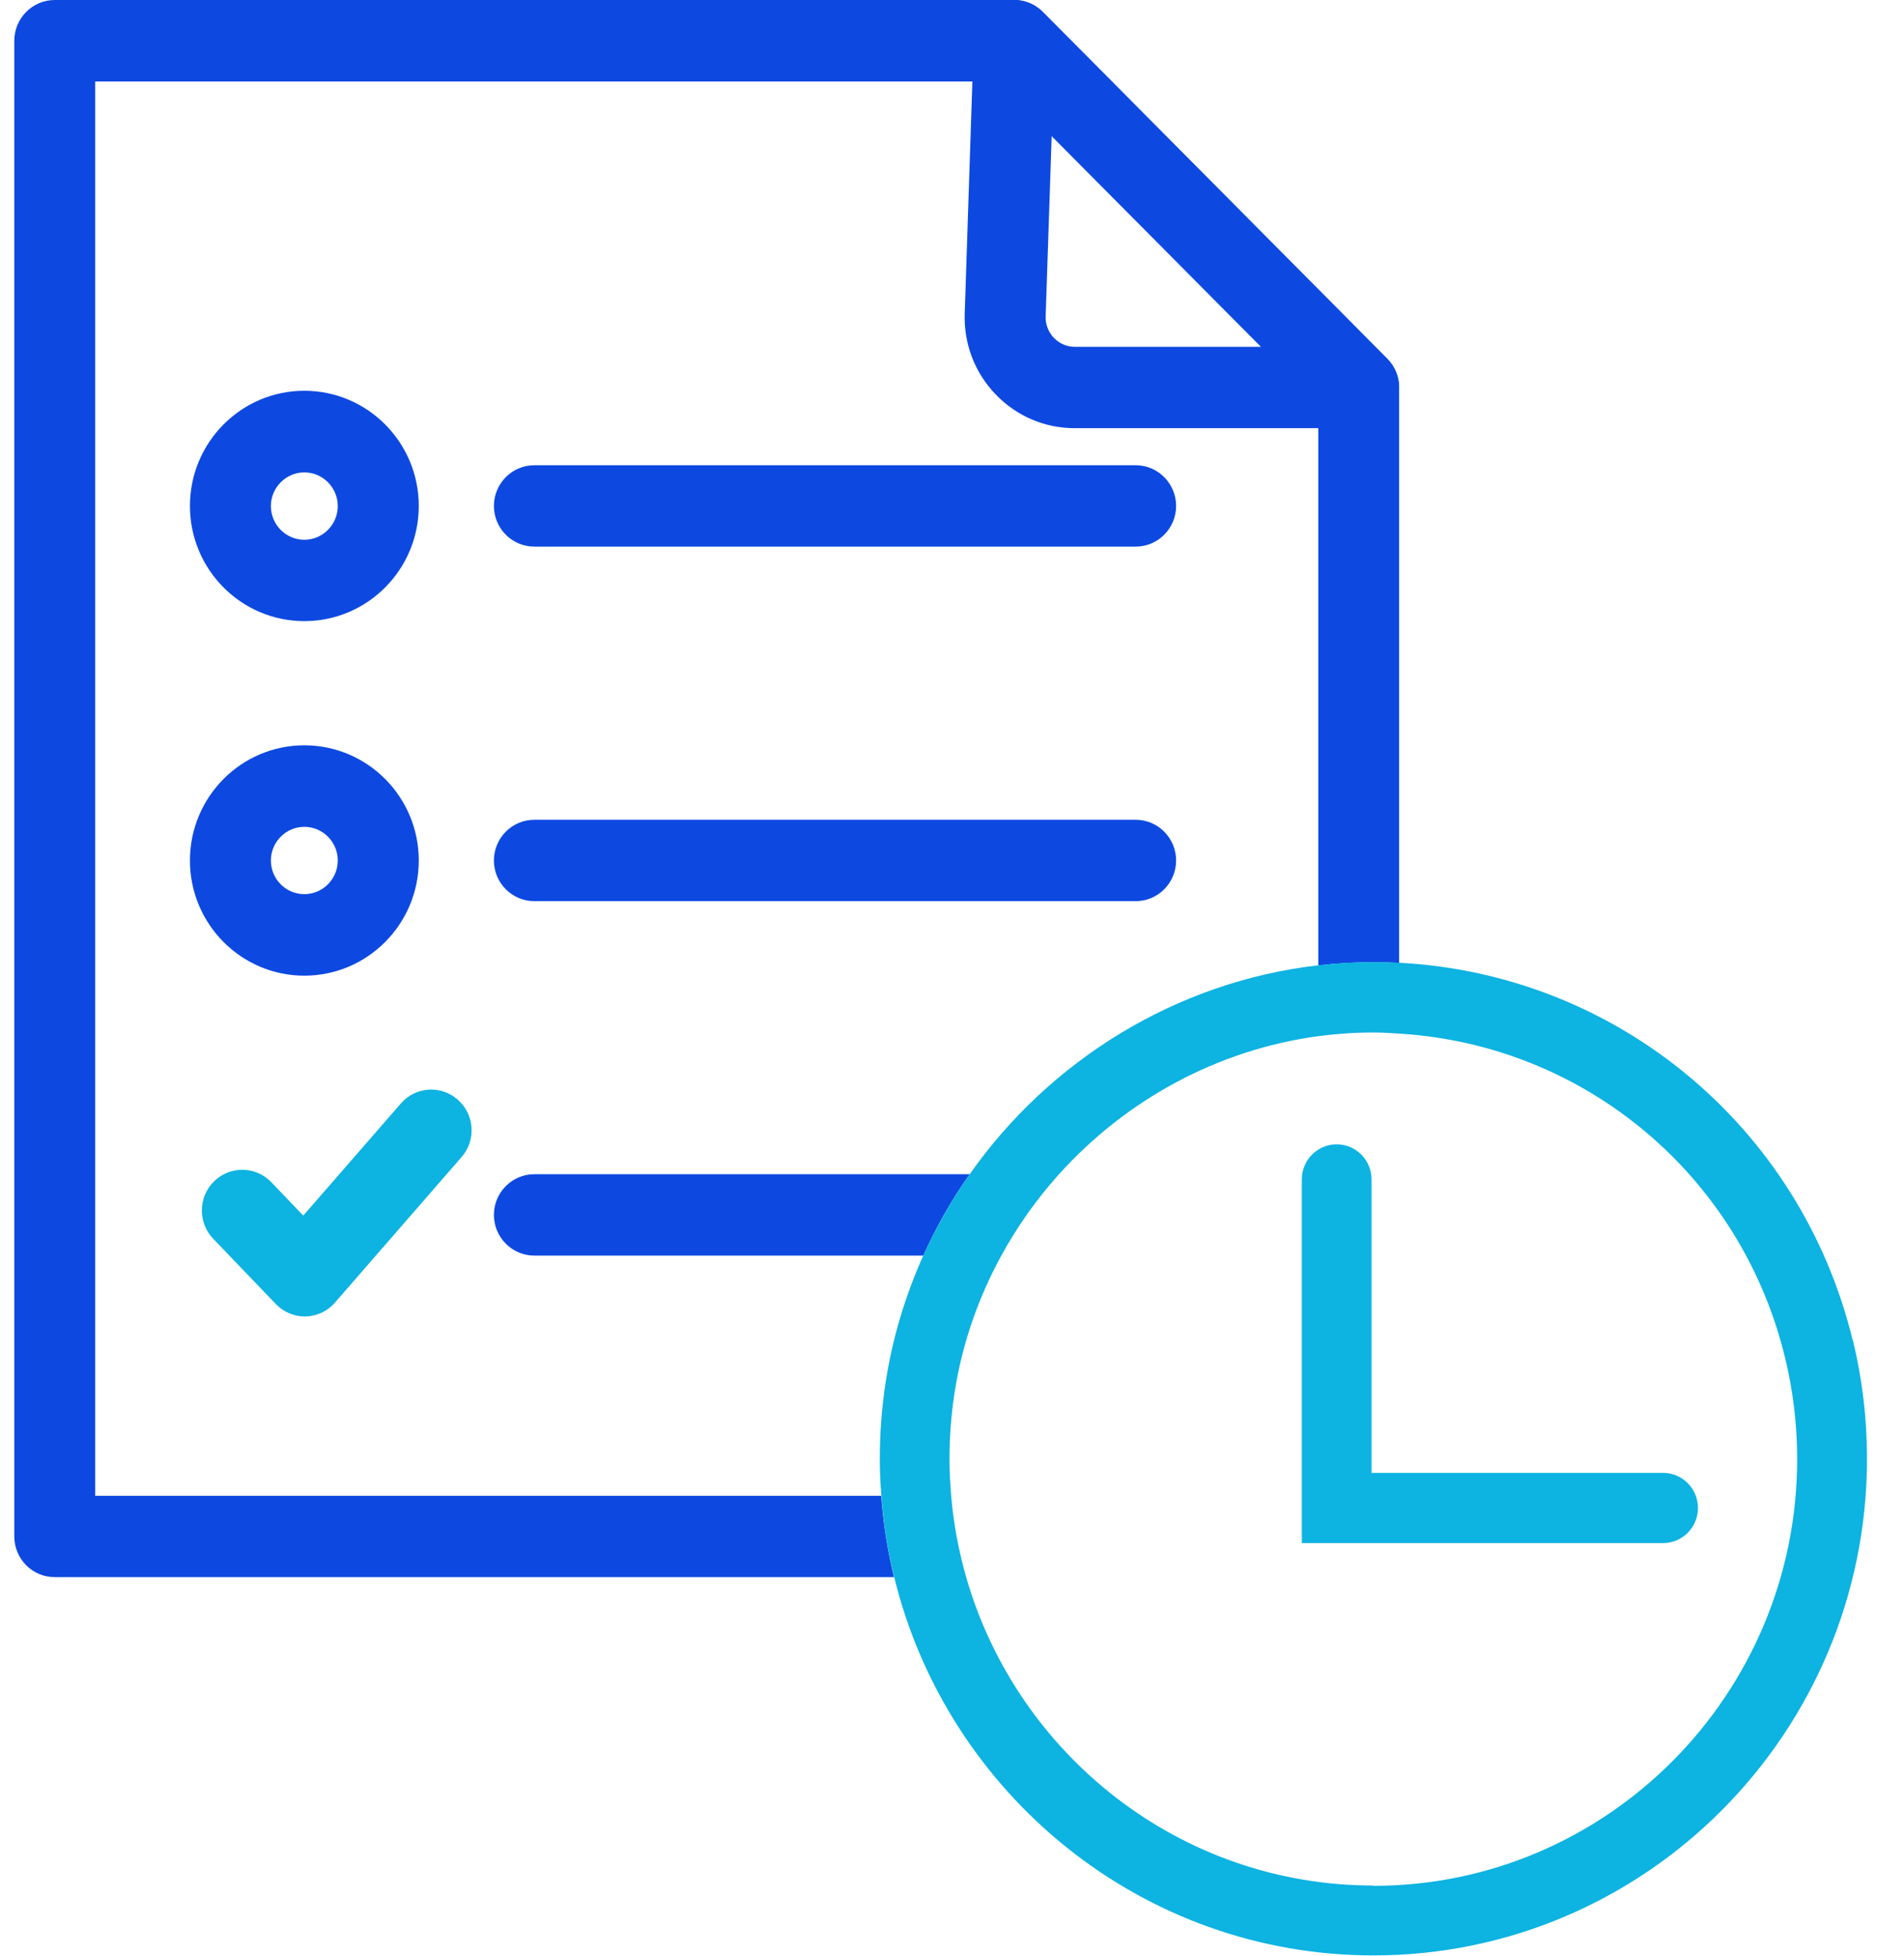
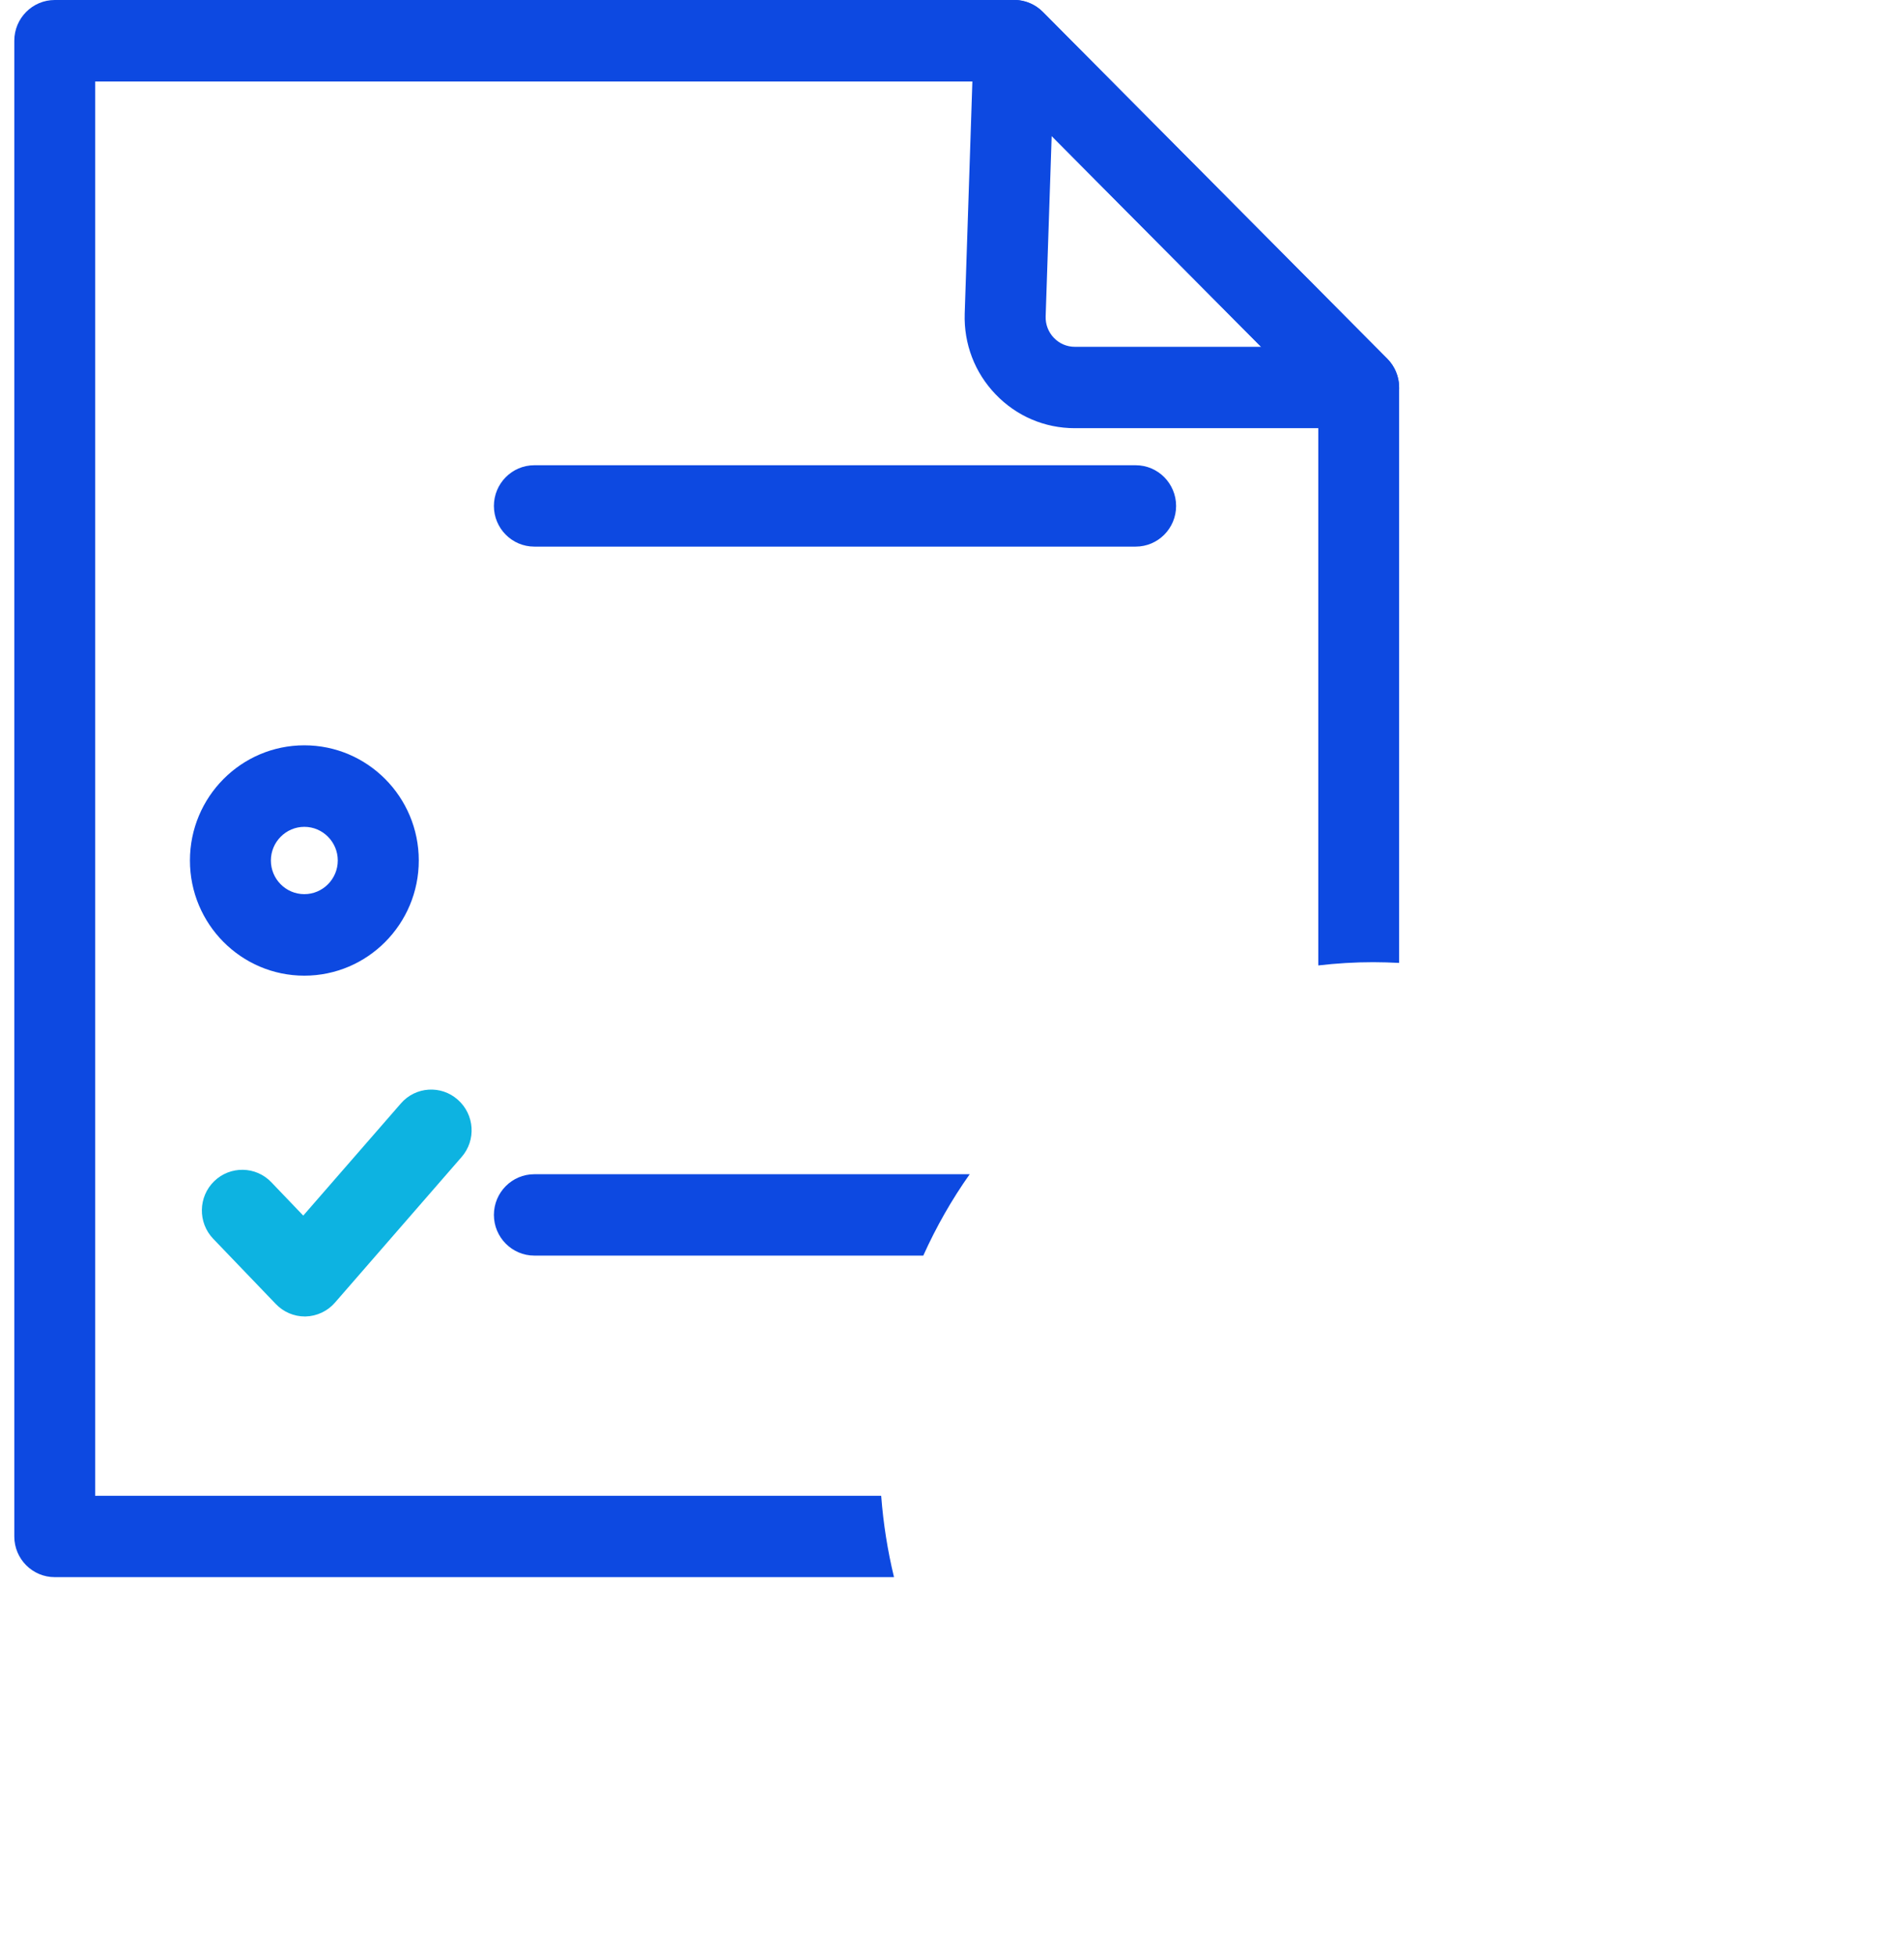
<svg xmlns="http://www.w3.org/2000/svg" width="37" height="38" viewBox="0 0 37 38" fill="none">
  <g clip-path="url(#clip0_397_354)">
    <path d="M26.406 8.32H20.886C20.301 8.32 19.754 8.086 19.348 7.663C18.942 7.241 18.728 6.682 18.747 6.093L18.923 0.763C18.933 0.447 19.128 0.169 19.418 0.055C19.711 -0.063 20.041 0.008 20.263 0.232L26.958 6.971C27.183 7.197 27.251 7.538 27.129 7.832C27.007 8.127 26.72 8.32 26.403 8.32H26.406ZM20.437 2.639L20.32 6.148C20.315 6.303 20.372 6.453 20.48 6.565C20.588 6.677 20.732 6.739 20.889 6.739H24.51L20.437 2.639Z" fill="#0D49E1" />
-     <path d="M5.914 7.593C4.687 7.593 3.691 8.596 3.691 9.831C3.691 11.066 4.687 12.069 5.914 12.069C7.141 12.069 8.138 11.066 8.138 9.831C8.138 8.596 7.141 7.593 5.914 7.593ZM5.914 10.488C5.554 10.488 5.264 10.193 5.264 9.833C5.264 9.474 5.557 9.179 5.914 9.179C6.272 9.179 6.564 9.474 6.564 9.833C6.564 10.193 6.272 10.488 5.914 10.488Z" fill="#0D49E1" />
    <path d="M22.07 10.621H10.383C9.95 10.621 9.598 10.267 9.598 9.831C9.598 9.395 9.95 9.04 10.383 9.04H22.07C22.503 9.04 22.855 9.395 22.855 9.831C22.855 10.267 22.503 10.621 22.07 10.621Z" fill="#0D49E1" />
    <path d="M5.914 14.482C4.687 14.482 3.691 15.485 3.691 16.72C3.691 17.955 4.687 18.958 5.914 18.958C7.141 18.958 8.138 17.955 8.138 16.72C8.138 15.485 7.141 14.482 5.914 14.482ZM5.914 17.374C5.554 17.374 5.264 17.08 5.264 16.72C5.264 16.36 5.557 16.066 5.914 16.066C6.272 16.066 6.564 16.36 6.564 16.72C6.564 17.08 6.272 17.374 5.914 17.374Z" fill="#0D49E1" />
-     <path d="M22.07 17.51H10.383C9.95 17.51 9.598 17.156 9.598 16.72C9.598 16.284 9.95 15.929 10.383 15.929H22.07C22.503 15.929 22.855 16.284 22.855 16.72C22.855 17.156 22.503 17.51 22.07 17.51Z" fill="#0D49E1" />
    <path d="M1.849 29.064V1.584H19.383L25.618 7.86V18.759C25.97 18.718 26.325 18.696 26.685 18.696C26.853 18.696 27.021 18.702 27.189 18.71V7.53C27.189 7.32 27.105 7.118 26.959 6.971L20.266 0.232C20.12 0.085 19.919 0 19.711 0H1.064C0.63 0 0.278 0.355 0.278 0.791V29.855C0.278 30.291 0.63 30.645 1.064 30.645H17.373C17.249 30.133 17.165 29.604 17.124 29.064H1.849Z" fill="#0D49E1" />
    <path d="M10.383 22.816C9.95 22.816 9.598 23.17 9.598 23.606C9.598 24.042 9.95 24.397 10.383 24.397H17.942C18.194 23.838 18.495 23.309 18.844 22.816H10.386H10.383Z" fill="#0D49E1" />
-     <path d="M36.005 26.049C34.994 21.883 31.411 18.928 27.191 18.707C27.023 18.699 26.855 18.694 26.688 18.694C26.327 18.694 25.973 18.715 25.62 18.756C22.861 19.073 20.401 20.599 18.844 22.816C18.497 23.309 18.194 23.841 17.942 24.397C17.593 25.174 17.341 26.002 17.208 26.875C17.135 27.357 17.097 27.854 17.097 28.344C17.097 28.587 17.108 28.824 17.127 29.061C17.168 29.601 17.249 30.13 17.376 30.642C18.405 34.857 22.189 37.995 26.69 37.995C31.98 37.995 36.281 33.666 36.281 28.341C36.281 27.564 36.189 26.793 36.007 26.043L36.005 26.049ZM26.688 36.637C22.939 36.637 19.77 34.102 18.776 30.648C18.63 30.138 18.53 29.609 18.484 29.067C18.465 28.829 18.451 28.592 18.451 28.35C18.451 27.927 18.484 27.502 18.546 27.085C18.692 26.122 19.009 25.22 19.456 24.402C19.768 23.83 20.144 23.301 20.575 22.821C21.869 21.382 23.649 20.398 25.62 20.133C25.97 20.087 26.327 20.062 26.688 20.062C26.858 20.062 27.023 20.073 27.191 20.084C30.783 20.302 33.827 22.826 34.688 26.379C34.845 27.022 34.924 27.684 34.924 28.352C34.924 32.924 31.23 36.643 26.688 36.643V36.637Z" fill="#0DB3E1" />
-     <path d="M32.319 29.983H25.298V22.916C25.298 22.54 25.602 22.235 25.975 22.235C26.349 22.235 26.652 22.54 26.652 22.916V28.619H32.319C32.692 28.619 32.996 28.925 32.996 29.301C32.996 29.677 32.692 29.983 32.319 29.983Z" fill="#0DB3E1" />
    <path d="M5.925 25.58C5.711 25.58 5.508 25.493 5.359 25.337L4.143 24.07C3.842 23.756 3.851 23.254 4.162 22.952C4.473 22.649 4.972 22.657 5.272 22.971L5.893 23.62L7.789 21.442C8.073 21.112 8.571 21.079 8.896 21.368C9.224 21.657 9.256 22.156 8.969 22.483L6.51 25.31C6.367 25.476 6.158 25.574 5.939 25.58C5.933 25.58 5.925 25.58 5.92 25.58H5.925Z" fill="#0DB3E1" />
  </g>
  <defs>
    <clipPath id="clip0_397_354">
      <rect width="36" height="38" fill="white" transform="translate(0.278 0)" />
    </clipPath>
  </defs>
</svg>